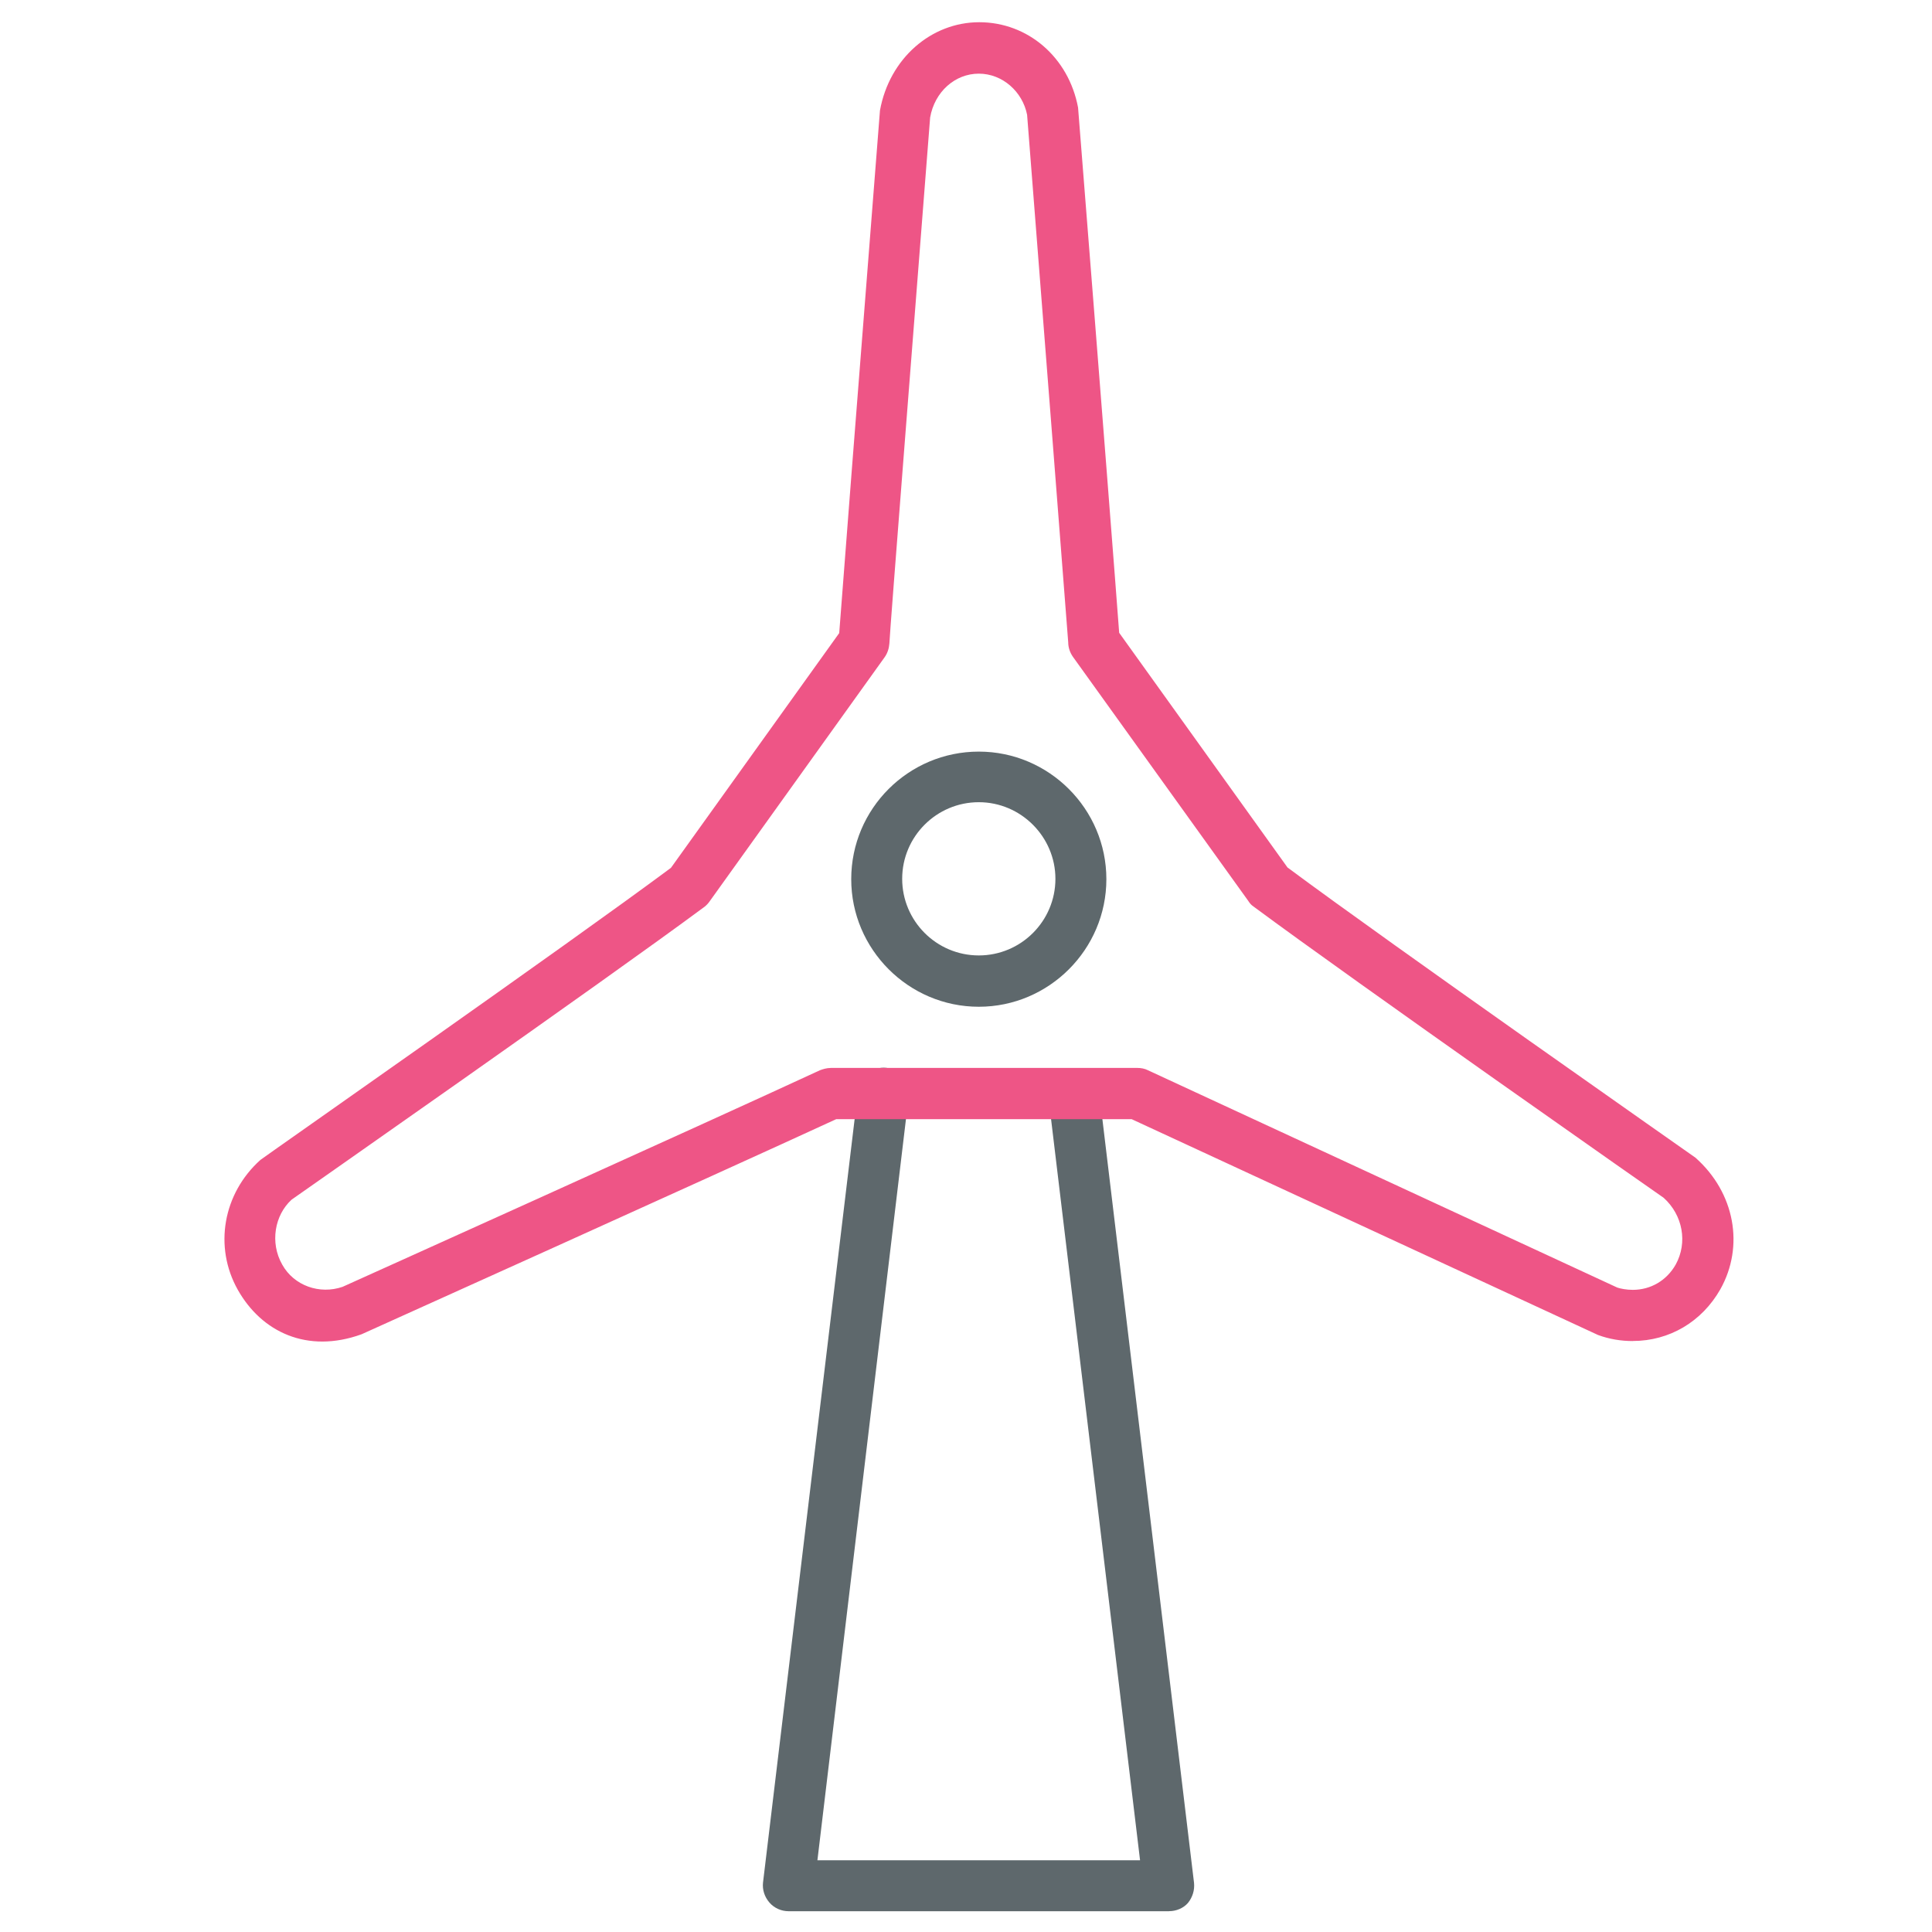
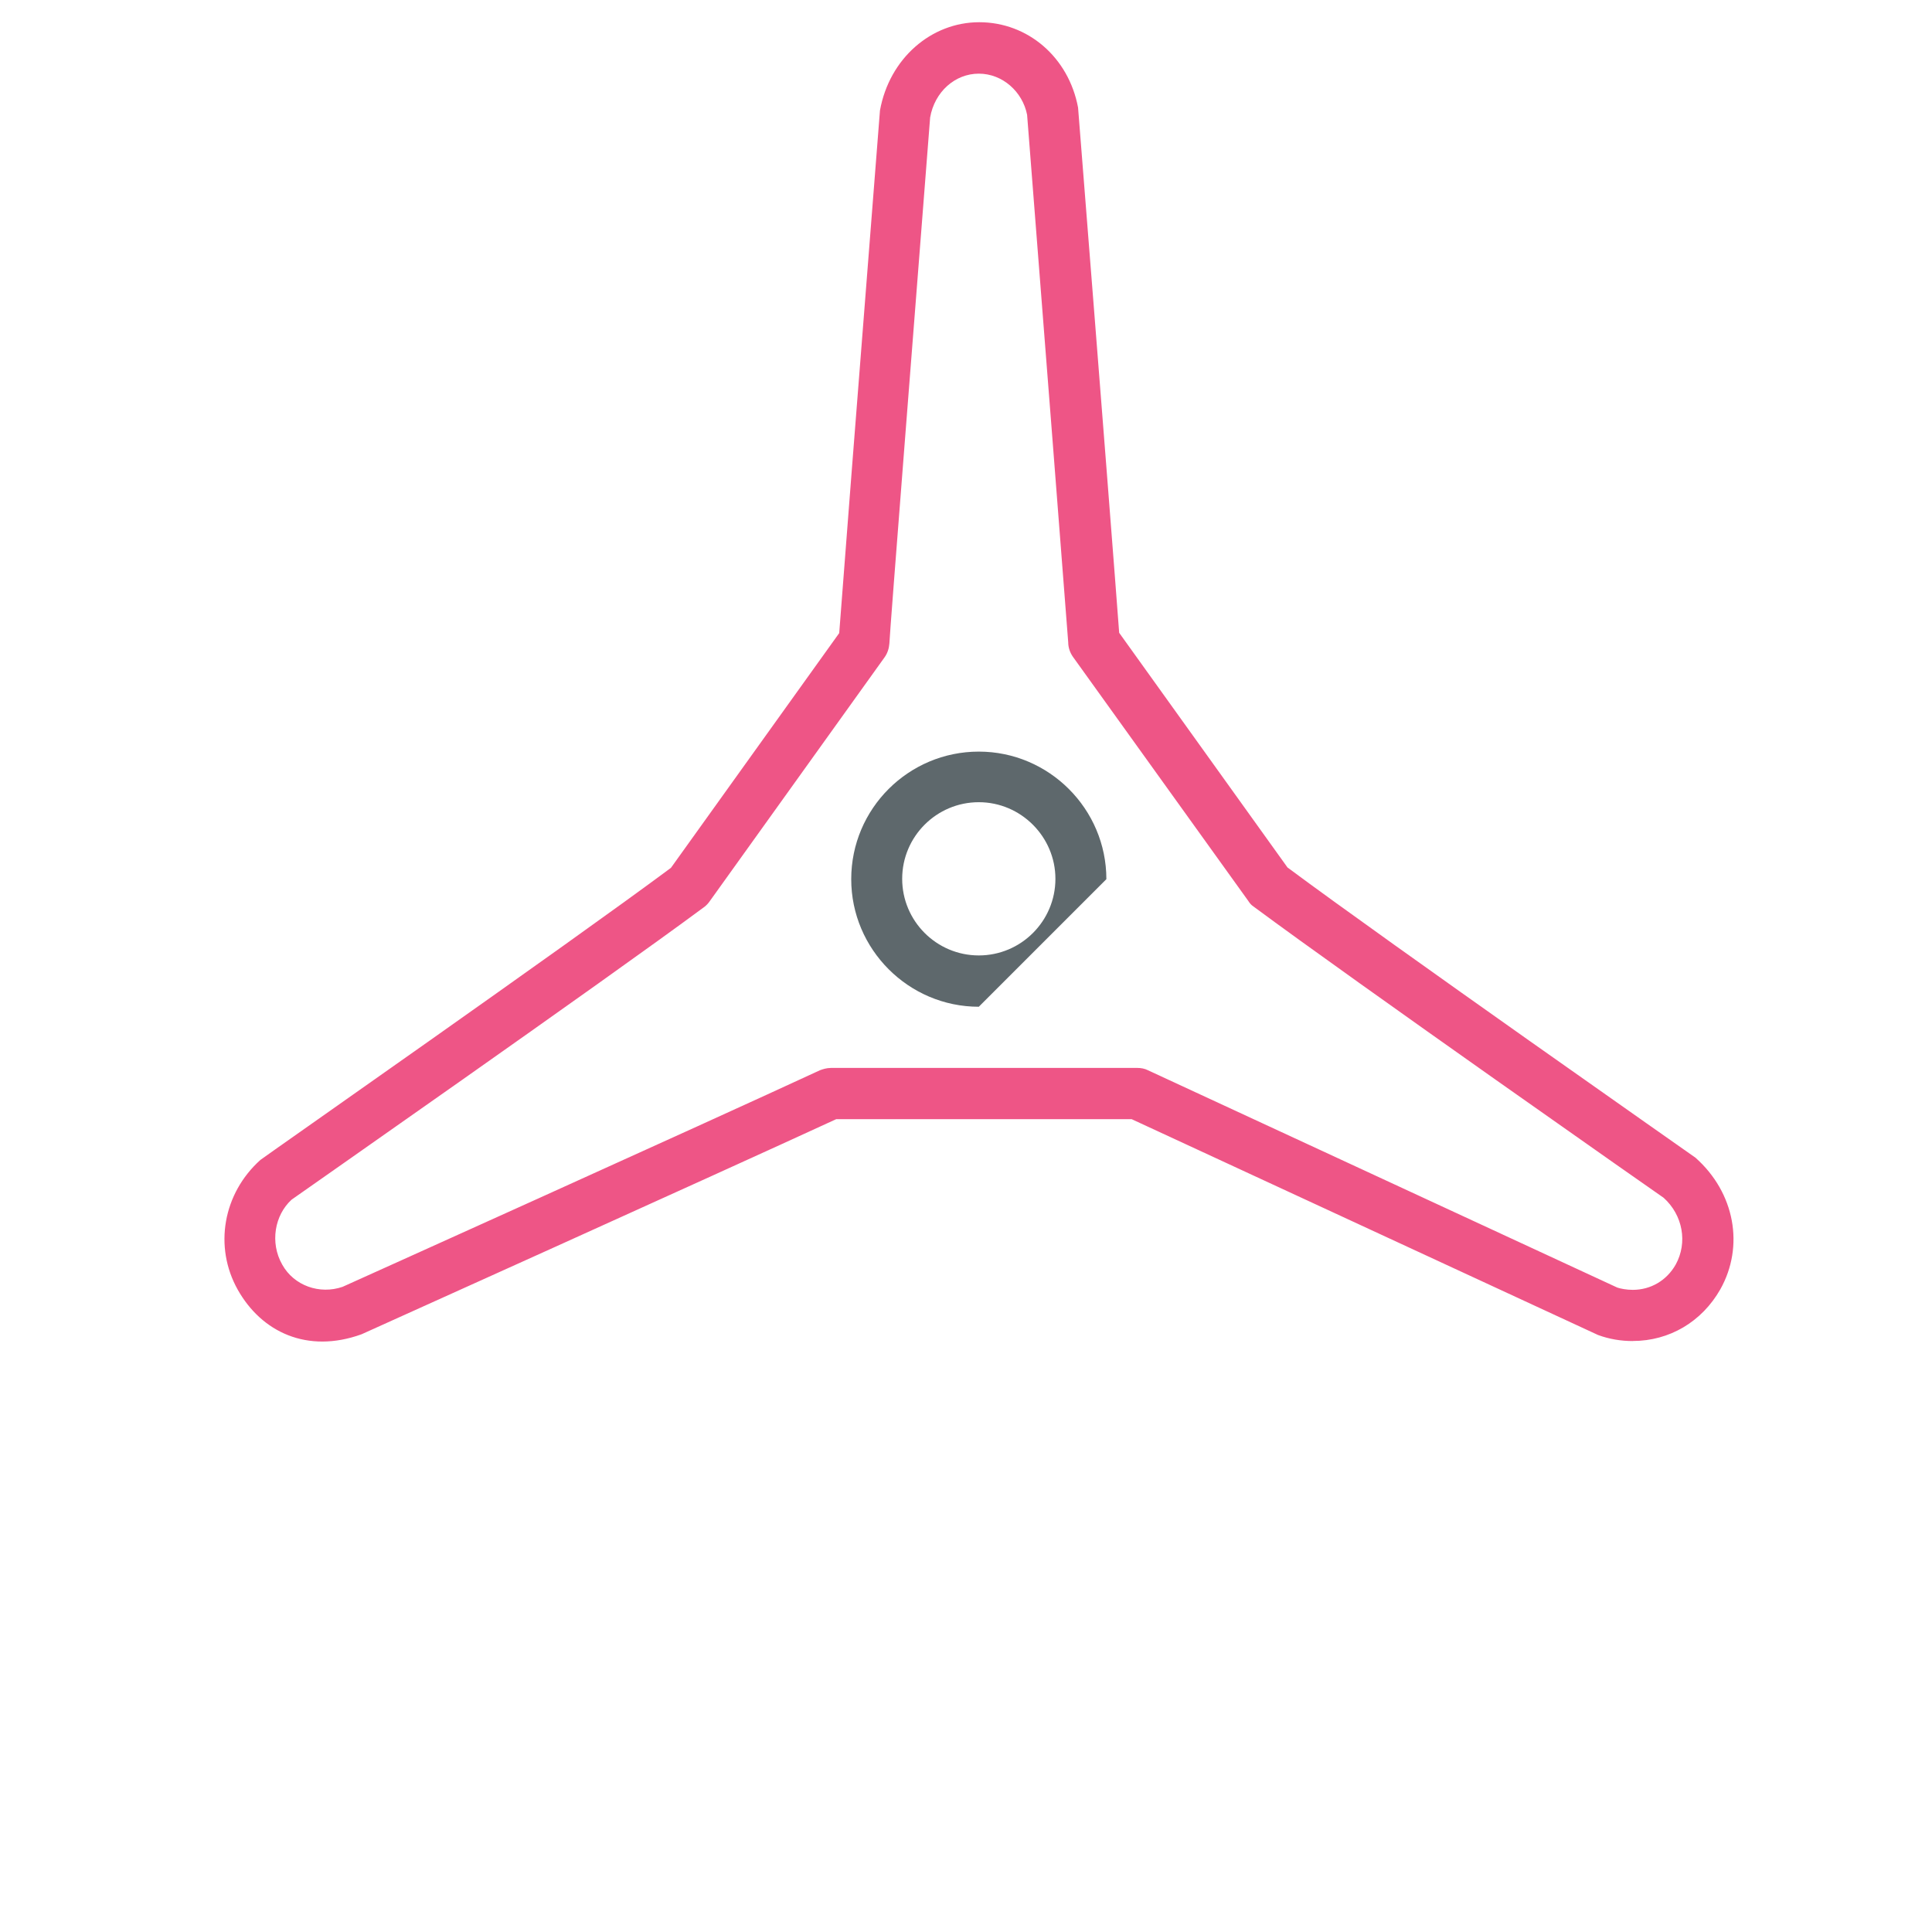
<svg xmlns="http://www.w3.org/2000/svg" version="1.1" width="32" height="32" viewBox="0 0 32 32">
  <title>energy</title>
-   <path fill="#5e686c" d="M16.212 16.675c-1.162 0-2.113-0.95-2.113-2.113 0-1.169 0.95-2.113 2.113-2.113s2.113 0.95 2.113 2.113c0 1.162-0.95 2.113-2.113 2.113zM16.212 13.287c-0.7 0-1.269 0.569-1.269 1.269s0.569 1.269 1.269 1.269c0.7 0 1.269-0.569 1.269-1.269 0-0.694-0.569-1.269-1.269-1.269z" />
-   <path fill="#5e686c" d="M19.363 31.656h-6.3c-0.119 0-0.238-0.050-0.319-0.144s-0.119-0.212-0.106-0.331l1.575-13.125c0.025-0.231 0.244-0.394 0.469-0.369 0.231 0.025 0.4 0.238 0.369 0.469l-1.512 12.656h5.344l-1.519-12.65c-0.025-0.231 0.137-0.444 0.369-0.469 0.225-0.031 0.444 0.137 0.469 0.369l1.575 13.125c0.012 0.119-0.025 0.238-0.1 0.331-0.075 0.087-0.194 0.137-0.313 0.137z" />
+   <path fill="#5e686c" d="M16.212 16.675c-1.162 0-2.113-0.95-2.113-2.113 0-1.169 0.95-2.113 2.113-2.113s2.113 0.95 2.113 2.113zM16.212 13.287c-0.7 0-1.269 0.569-1.269 1.269s0.569 1.269 1.269 1.269c0.7 0 1.269-0.569 1.269-1.269 0-0.694-0.569-1.269-1.269-1.269z" />
  <path id="svg-ico" fill="#ee5586" d="M27.044 22.212v0c-0.194 0-0.387-0.031-0.575-0.1l-7.725-3.575h-4.894c-1.981 0.913-7.862 3.563-7.862 3.563-0.9 0.325-1.656-0.038-2.050-0.738-0.4-0.712-0.244-1.594 0.375-2.15 0.088-0.069 5.094-3.569 6.8-4.838l2.787-3.888c0.050-0.669 0.275-3.575 0.675-8.656 0.156-0.863 0.85-1.462 1.644-1.462 0.806 0 1.481 0.581 1.637 1.413 0.406 5.119 0.631 8.025 0.681 8.7l2.788 3.887c1.706 1.269 6.706 4.769 6.756 4.806 0.656 0.581 0.813 1.469 0.413 2.181-0.306 0.538-0.844 0.856-1.45 0.856zM13.756 17.688h5.081c0.063 0 0.125 0.012 0.175 0.038l7.775 3.6c0.056 0.019 0.156 0.038 0.256 0.038 0.3 0 0.563-0.156 0.712-0.419 0.2-0.363 0.119-0.819-0.2-1.106-0.012-0.006-5.125-3.587-6.794-4.825-0.038-0.025-0.063-0.056-0.087-0.094l-2.9-4.037c-0.050-0.069-0.081-0.156-0.081-0.244-0.012-0.175-0.45-5.794-0.681-8.738-0.075-0.381-0.406-0.681-0.8-0.681s-0.731 0.3-0.806 0.725c-0.225 2.9-0.669 8.519-0.675 8.713-0.006 0.081-0.031 0.162-0.081 0.231l-2.894 4.037c-0.025 0.037-0.056 0.069-0.088 0.094-1.669 1.237-6.787 4.812-6.838 4.85-0.281 0.256-0.362 0.712-0.156 1.075 0.194 0.35 0.619 0.5 1 0.369 0 0 6.019-2.712 7.906-3.587 0.050-0.019 0.113-0.038 0.175-0.038z" />
</svg>